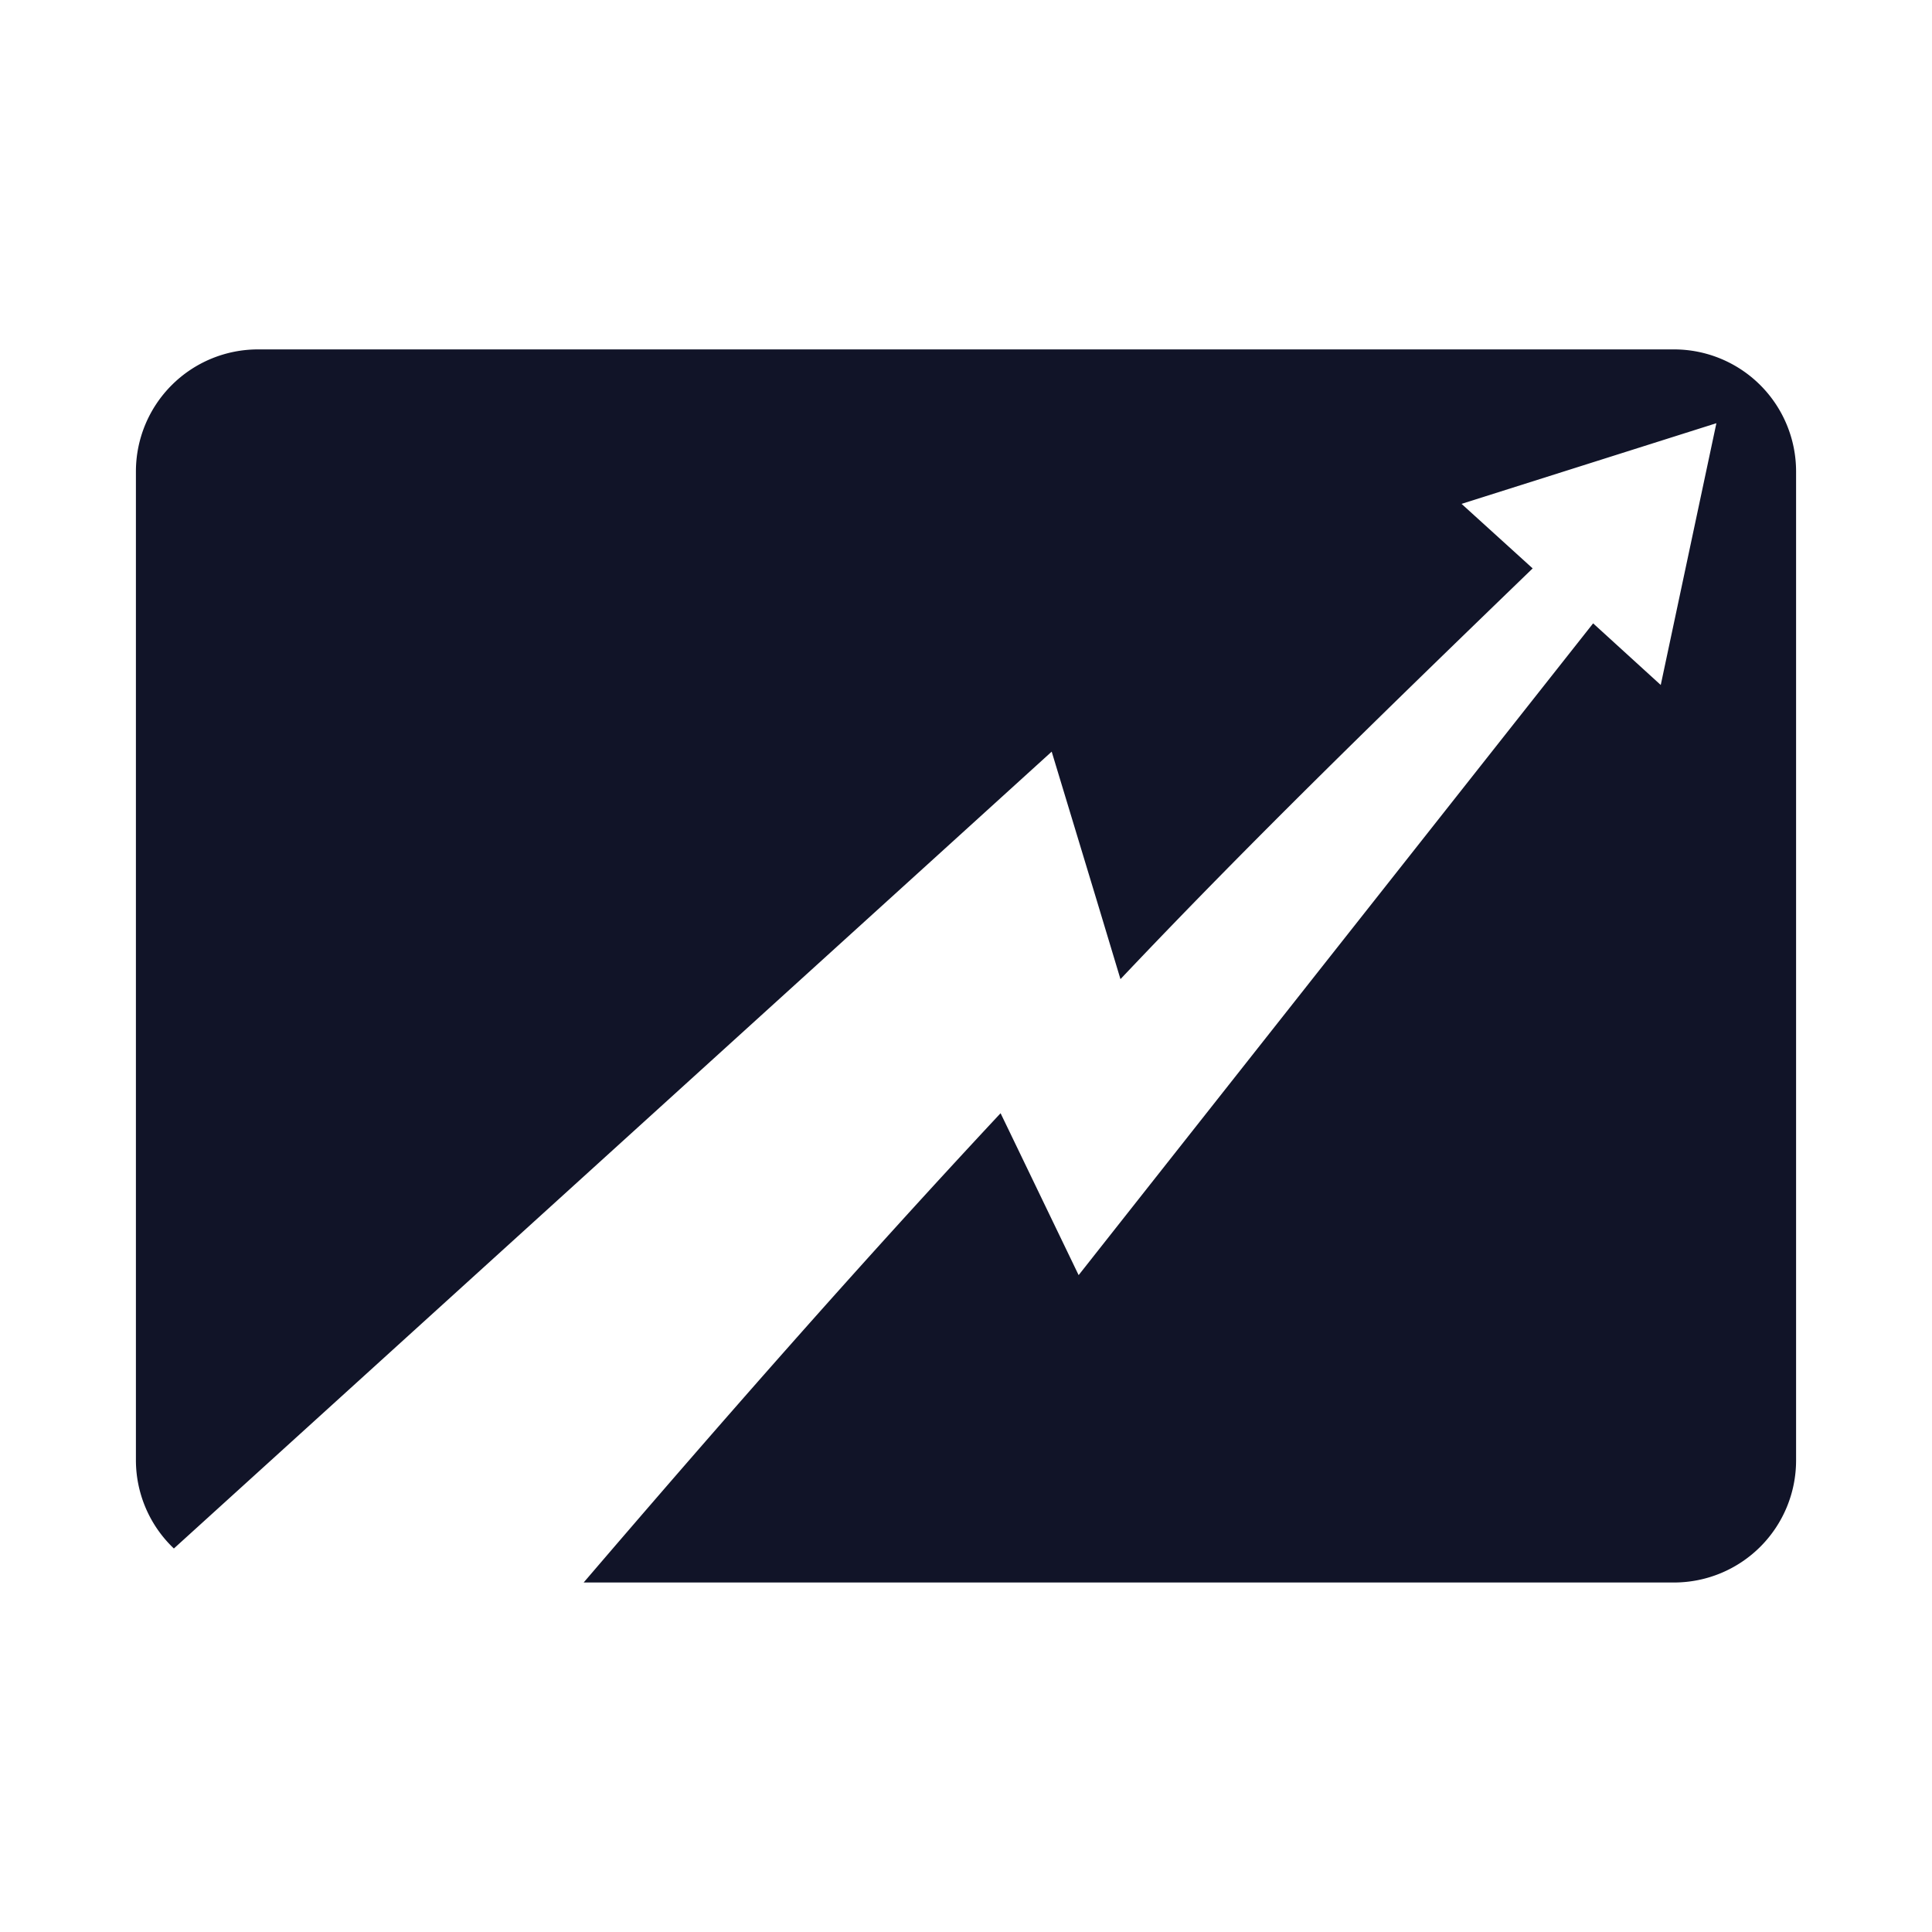
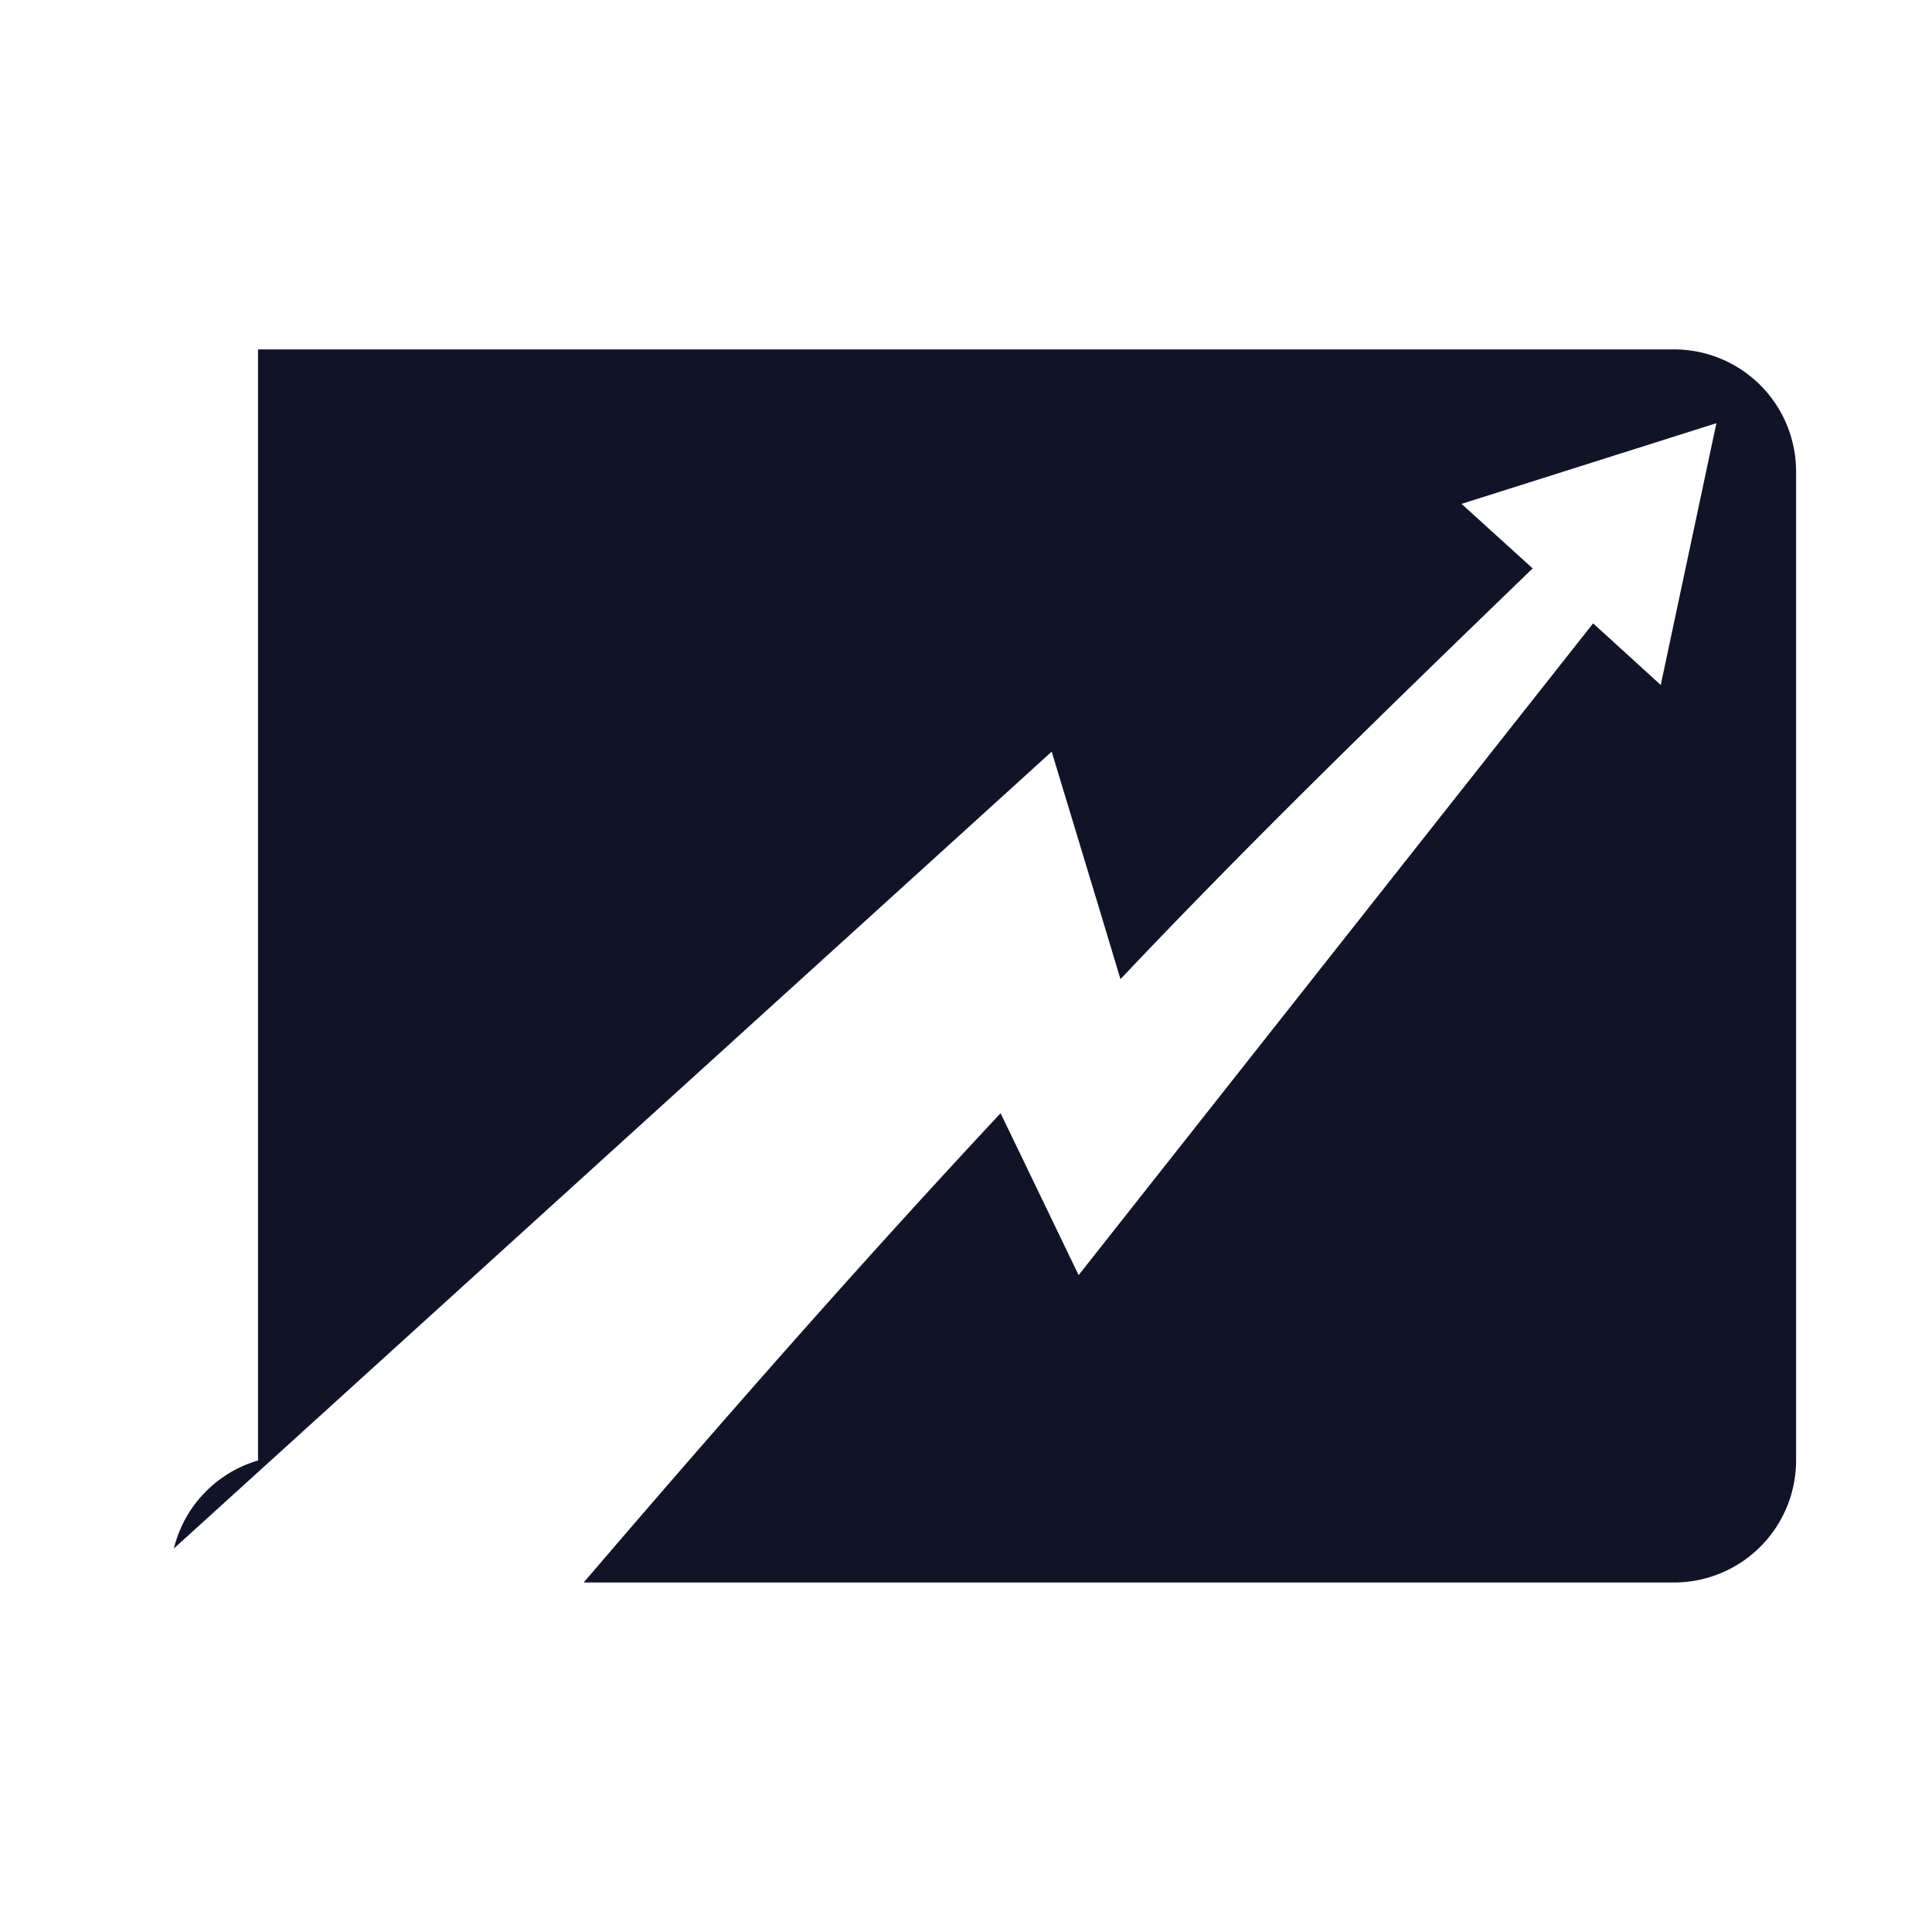
<svg xmlns="http://www.w3.org/2000/svg" id="Layer_1" data-name="Layer 1" viewBox="0 0 200 200">
  <defs>
    <style>.cls-1{fill:#111428;}</style>
  </defs>
-   <path class="cls-1" d="M173.29,36.17H26.71A12.64,12.64,0,0,0,14.07,48.81V151.19A12.61,12.61,0,0,0,18,160.3l79.32-72,11.55-10.49,4.71,15.55,2.41,8c13.78-14.57,28.22-28.55,42.67-42.52l-7.36-6.68,26.38-8.35-5.76,27.1-7-6.38L119.4,122.19,111.66,132l-6.94-14.4-1.14-2.36c-14.78,15.83-29.06,32.12-43.16,48.58H173.29a12.64,12.64,0,0,0,12.64-12.64V48.81A12.64,12.64,0,0,0,173.29,36.17Z" />
+   <path class="cls-1" d="M173.29,36.17H26.71V151.19A12.61,12.61,0,0,0,18,160.3l79.32-72,11.55-10.49,4.71,15.55,2.41,8c13.78-14.57,28.22-28.55,42.67-42.52l-7.36-6.68,26.38-8.35-5.76,27.1-7-6.38L119.4,122.19,111.66,132l-6.94-14.4-1.14-2.36c-14.78,15.83-29.06,32.12-43.16,48.58H173.29a12.64,12.64,0,0,0,12.64-12.64V48.81A12.64,12.64,0,0,0,173.29,36.17Z" />
</svg>